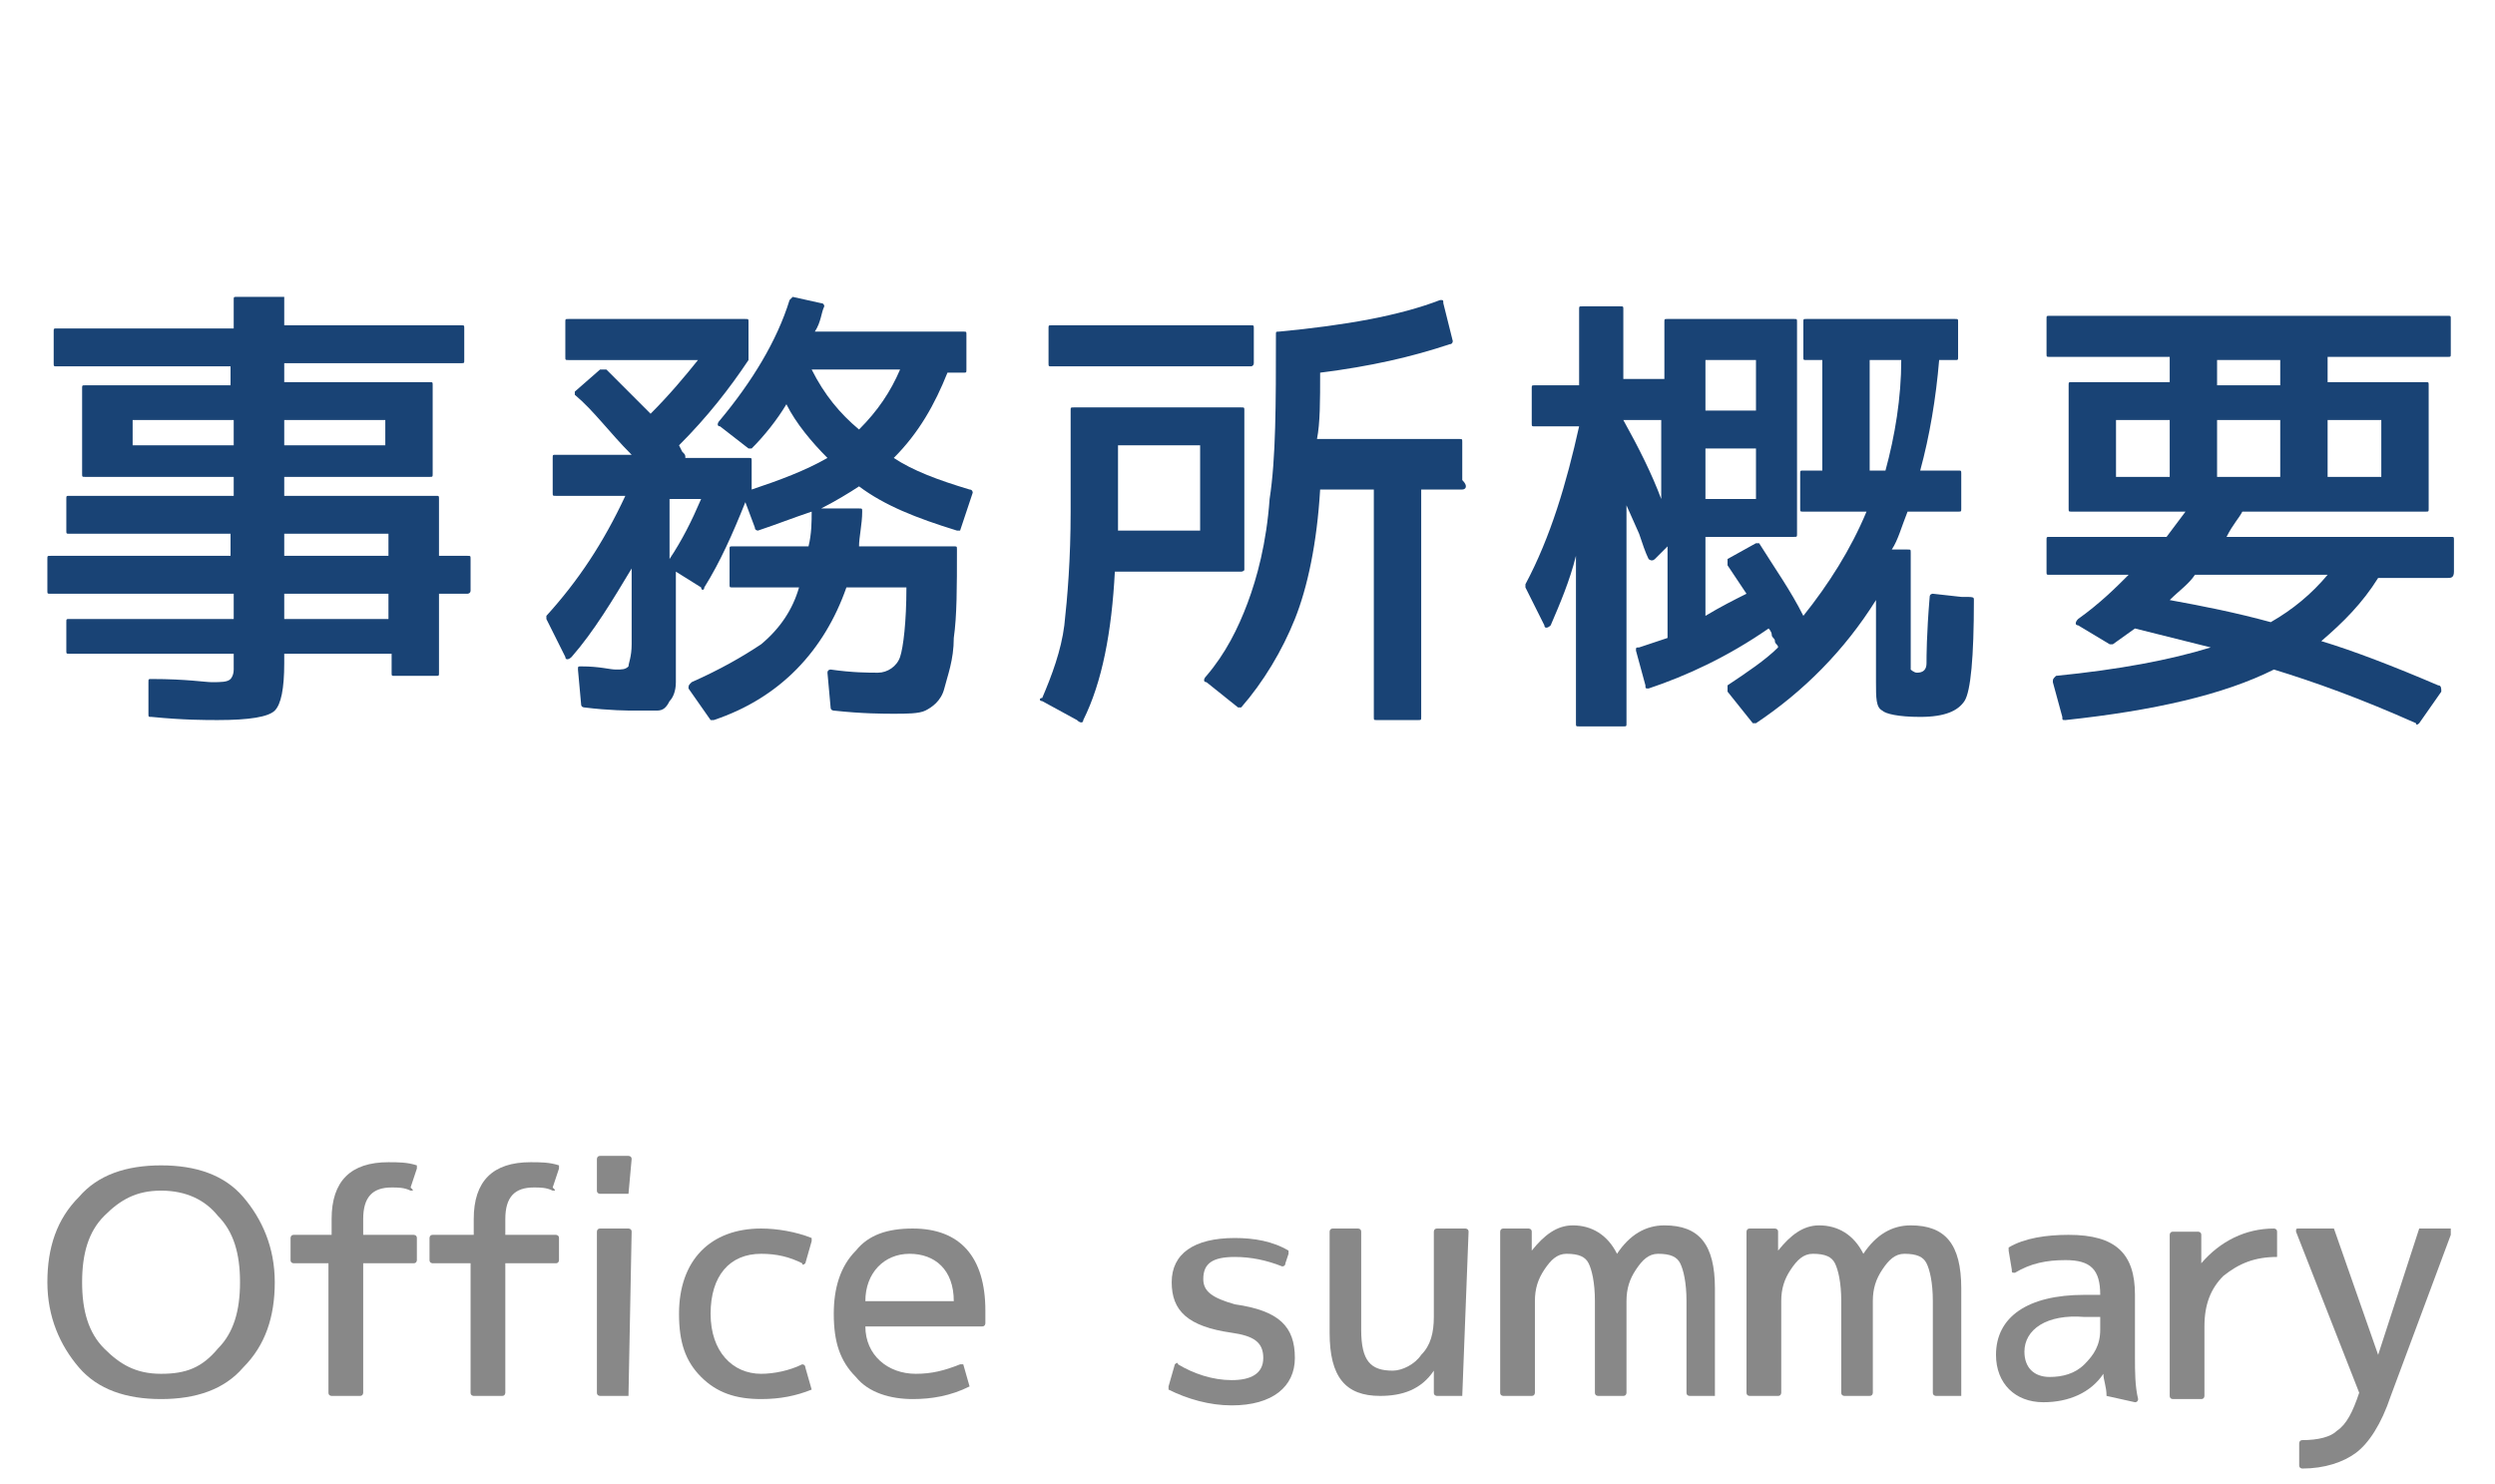
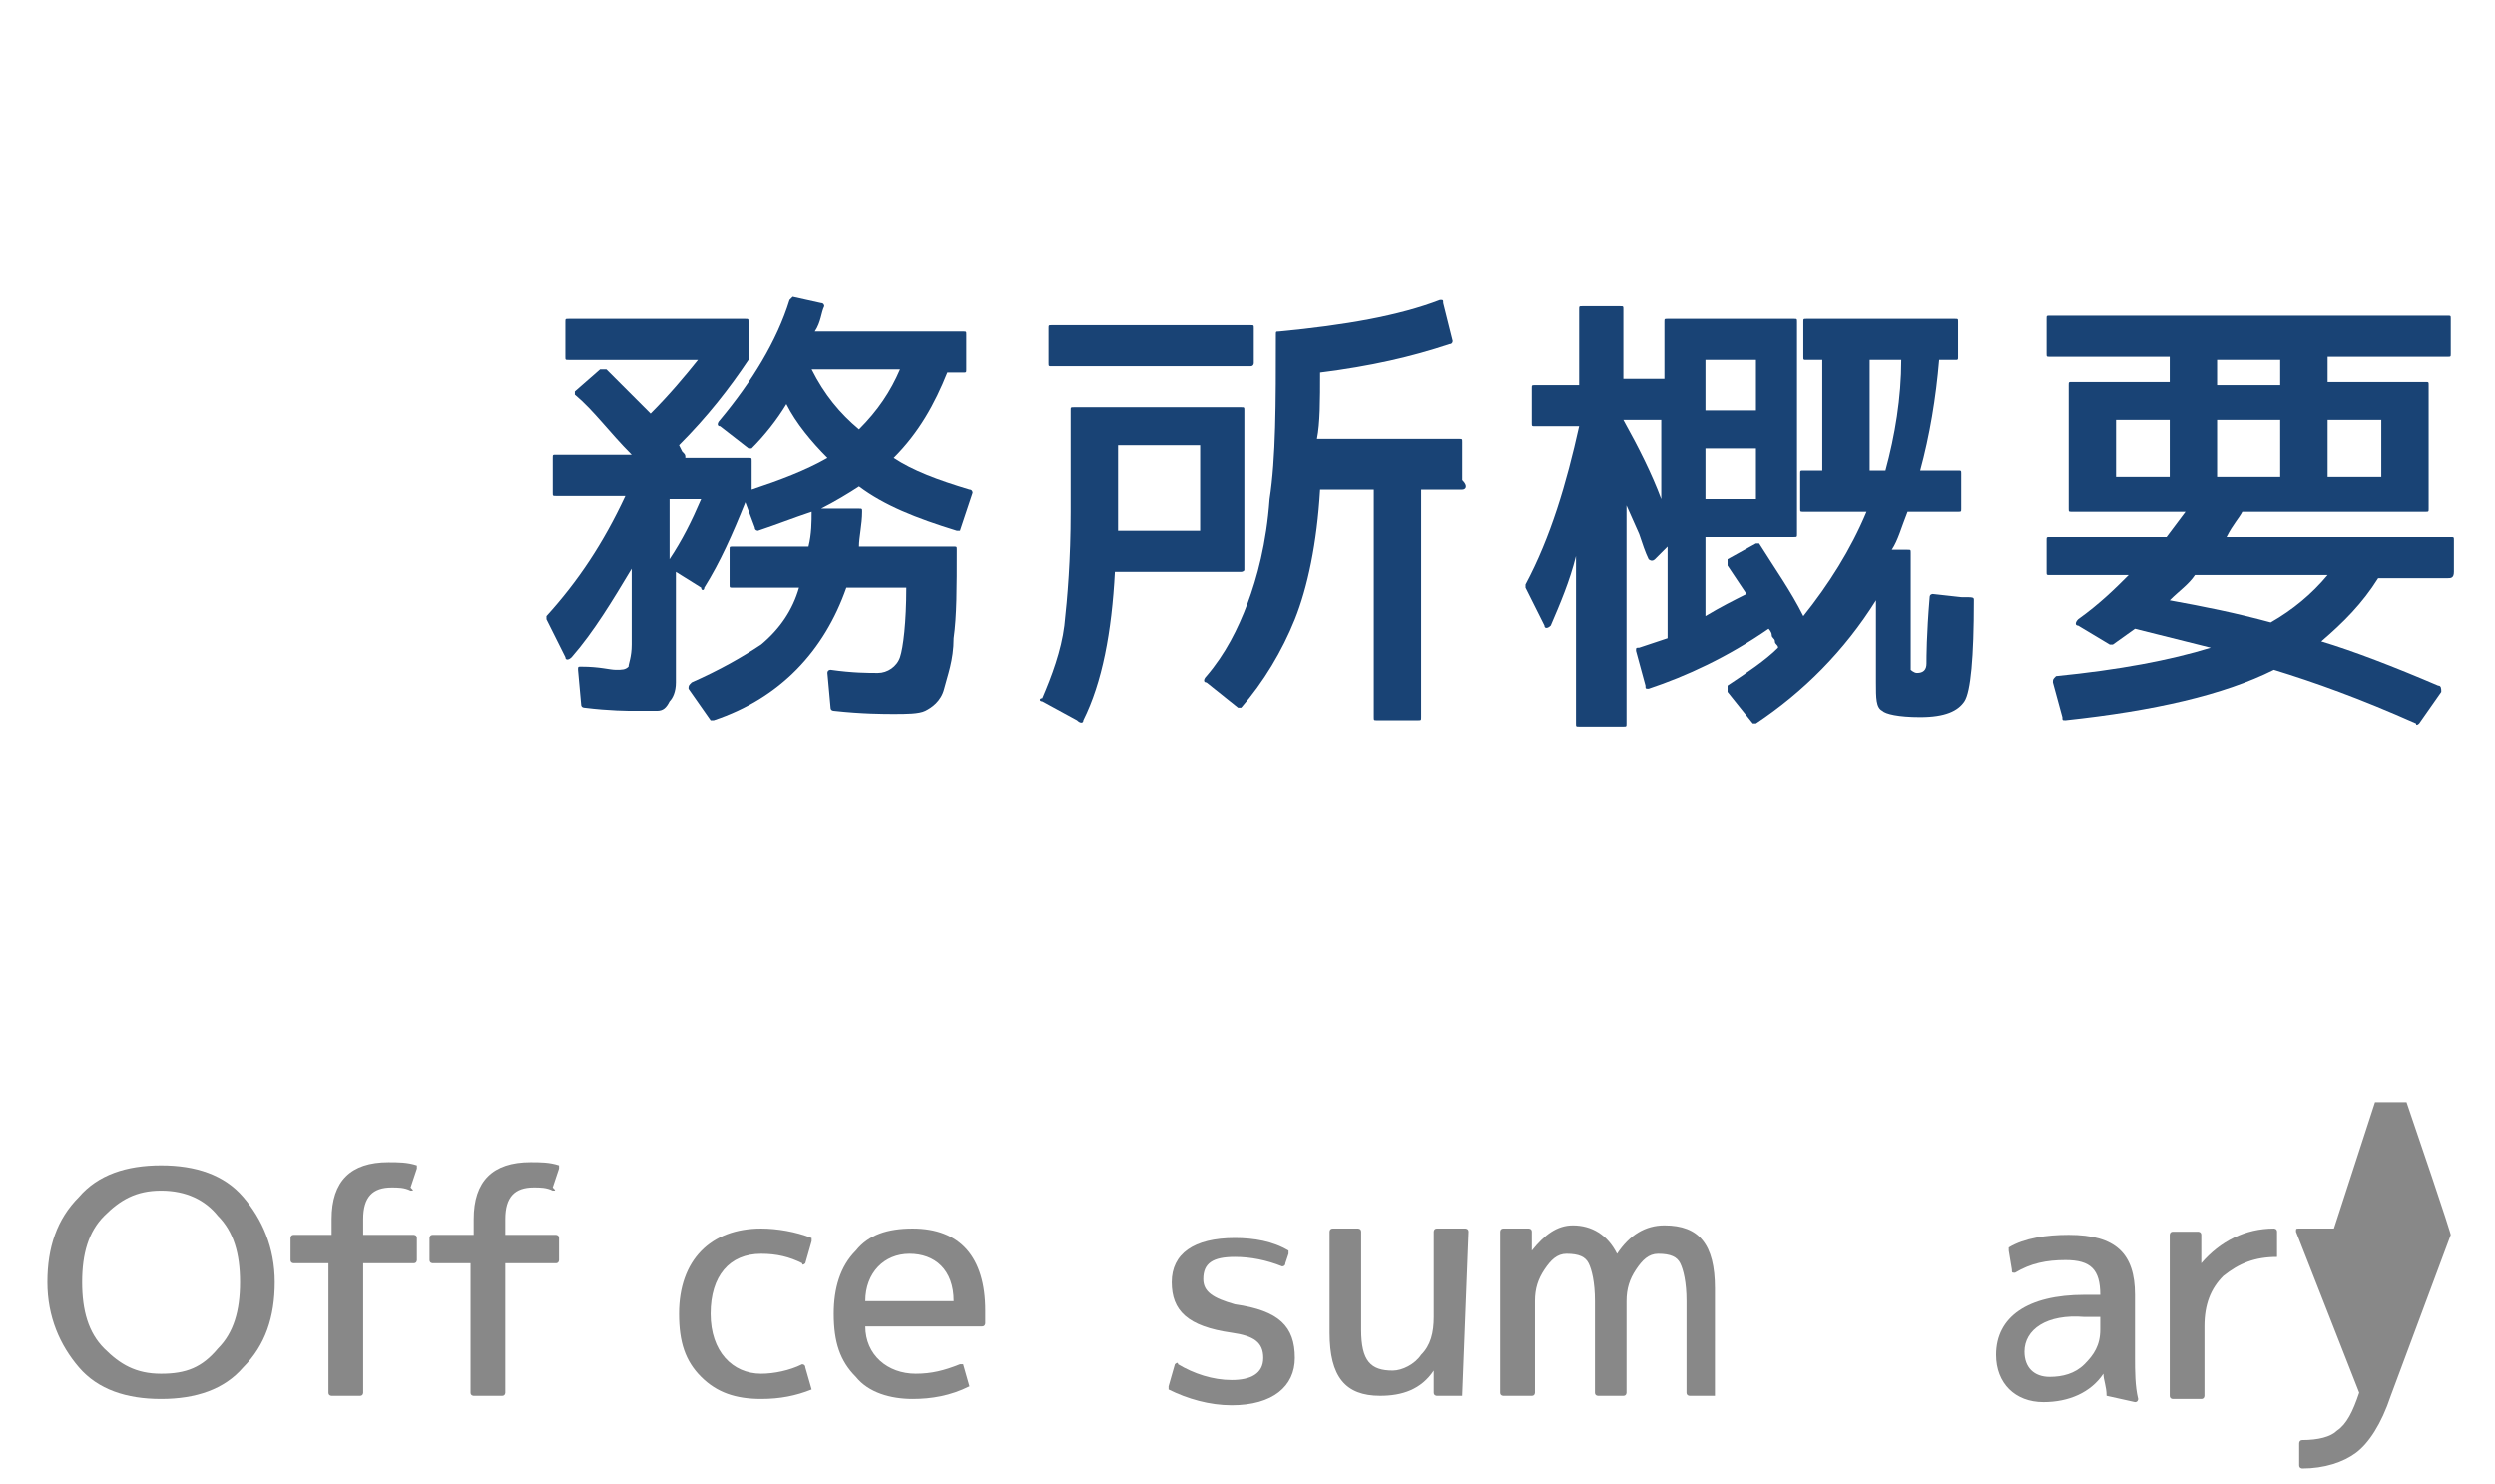
<svg xmlns="http://www.w3.org/2000/svg" version="1.1" id="レイヤー_1" x="0px" y="0px" viewBox="0 0 79 47" style="enable-background:new 0 0 79 47;" xml:space="preserve">
  <style type="text/css">
	.st0{fill:#194375;}
	.st1{fill:#888888;}
</style>
  <g>
-     <path class="st0" d="M14.8,18.8h-0.9v2.5c0,0.1,0,0.1-0.1,0.1h-1.3c-0.1,0-0.1,0-0.1-0.1v-0.6H9v0.3c0,0.8-0.1,1.3-0.3,1.5   c-0.2,0.2-0.8,0.3-1.8,0.3c-0.4,0-1.1,0-2.1-0.1c-0.1,0-0.1,0-0.1-0.1l0-1c0-0.1,0-0.1,0.1-0.1c1.1,0,1.7,0.1,1.9,0.1   c0.3,0,0.5,0,0.6-0.1c0,0,0.1-0.1,0.1-0.3v-0.5H2.2c-0.1,0-0.1,0-0.1-0.1v-0.9c0-0.1,0-0.1,0.1-0.1h5.2v-0.8H1.6   c-0.1,0-0.1,0-0.1-0.1v-1c0-0.1,0-0.1,0.1-0.1h5.7v-0.7H2.2c-0.1,0-0.1,0-0.1-0.1v-1c0-0.1,0-0.1,0.1-0.1h5.2v-0.6H2.7   c-0.1,0-0.1,0-0.1-0.1v-2.7c0-0.1,0-0.1,0.1-0.1h4.6v-0.6H1.8c-0.1,0-0.1,0-0.1-0.1v-1c0-0.1,0-0.1,0.1-0.1h5.6V9.5   c0-0.1,0-0.1,0.1-0.1h1.5C9,9.4,9,9.5,9,9.5v0.8h5.6c0.1,0,0.1,0,0.1,0.1v1c0,0.1,0,0.1-0.1,0.1H9v0.6h4.6c0.1,0,0.1,0,0.1,0.1V15   c0,0.1,0,0.1-0.1,0.1H9v0.6h4.8c0.1,0,0.1,0,0.1,0.1v1.8h0.9c0.1,0,0.1,0,0.1,0.1v1C14.9,18.8,14.8,18.8,14.8,18.8z M4.2,13.3v0.8   h3.2v-0.8H4.2z M9,13.3v0.8h3.2v-0.8H9z M9,16.9v0.7h3.3v-0.7H9z M9,18.8v0.8h3.3v-0.8H9z" />
    <path class="st0" d="M30.3,16.8C29,16.4,28,16,27.2,15.4c-0.3,0.2-0.8,0.5-1.2,0.7h1.2c0.1,0,0.1,0,0.1,0.1c0,0.4-0.1,0.8-0.1,1.1   h3c0.1,0,0.1,0,0.1,0.1c0,1.2,0,2.1-0.1,2.8c0,0.7-0.2,1.2-0.3,1.6s-0.4,0.6-0.6,0.7s-0.6,0.1-1,0.1c-0.3,0-1,0-1.9-0.1   c0,0-0.1,0-0.1-0.1l-0.1-1.1c0-0.1,0.1-0.1,0.1-0.1c0.7,0.1,1.2,0.1,1.5,0.1c0.3,0,0.6-0.2,0.7-0.5c0.1-0.3,0.2-1.1,0.2-2.2h-1.9   c-0.7,2-2.1,3.5-4.2,4.2c0,0-0.1,0-0.1,0l-0.7-1c0-0.1,0-0.1,0.1-0.2c0.9-0.4,1.6-0.8,2.2-1.2c0.6-0.5,1-1.1,1.2-1.8h-2.1   c-0.1,0-0.1,0-0.1-0.1v-1.1c0-0.1,0-0.1,0.1-0.1h2.4c0.1-0.4,0.1-0.8,0.1-1.1c-0.6,0.2-1.1,0.4-1.7,0.6c0,0-0.1,0-0.1-0.1l-0.3-0.8   c-0.4,1-0.8,1.9-1.3,2.7c0,0.1-0.1,0.1-0.1,0l-0.8-0.5v2.3c0,0.5,0,0.9,0,1.2c0,0.3-0.1,0.5-0.2,0.6c-0.1,0.2-0.2,0.3-0.4,0.3   c-0.2,0-0.4,0-0.7,0c-0.2,0-0.8,0-1.6-0.1c0,0-0.1,0-0.1-0.1l-0.1-1.1c0-0.1,0-0.1,0.1-0.1c0.6,0,0.9,0.1,1.1,0.1   c0.2,0,0.3,0,0.4-0.1c0-0.1,0.1-0.3,0.1-0.7v-2.4c-0.6,1-1.2,2-1.9,2.8c-0.1,0.1-0.2,0.1-0.2,0l-0.6-1.2c0,0,0-0.1,0-0.1   c1-1.1,1.8-2.3,2.5-3.8h-2.2c-0.1,0-0.1,0-0.1-0.1v-1.1c0-0.1,0-0.1,0.1-0.1h2.4c-0.7-0.7-1.2-1.4-1.8-1.9c0,0,0-0.1,0-0.1l0.8-0.7   c0,0,0.1,0,0.2,0c0.4,0.4,0.9,0.9,1.4,1.4c0.6-0.6,1.1-1.2,1.5-1.7h-4.1c-0.1,0-0.1,0-0.1-0.1v-1.1c0-0.1,0-0.1,0.1-0.1h5.6   c0.1,0,0.1,0,0.1,0.1v1.2c0,0,0,0,0,0c-0.6,0.9-1.3,1.8-2.2,2.7l0.1,0.2c0.1,0.1,0.1,0.1,0.1,0.2h2c0.1,0,0.1,0,0.1,0.1v0.9   c0.9-0.3,1.7-0.6,2.4-1c-0.5-0.5-1-1.1-1.3-1.7c-0.3,0.5-0.7,1-1.1,1.4c0,0-0.1,0-0.1,0l-0.9-0.7c-0.1,0-0.1-0.1,0-0.2   c1-1.2,1.8-2.5,2.2-3.8c0,0,0.1-0.1,0.1-0.1L26,9.6c0.1,0,0.1,0.1,0.1,0.1c-0.1,0.2-0.1,0.5-0.3,0.8h4.7c0.1,0,0.1,0,0.1,0.1v1.1   c0,0.1,0,0.1-0.1,0.1H30c-0.4,1-0.9,1.9-1.7,2.7c0.6,0.4,1.4,0.7,2.4,1c0.1,0,0.1,0.1,0.1,0.1l-0.4,1.2   C30.4,16.8,30.3,16.8,30.3,16.8z M22.2,15.8h-1v1.9C21.6,17.1,21.9,16.5,22.2,15.8z M27.2,13.6c0.6-0.6,1-1.2,1.3-1.9h-2.8   C26.1,12.5,26.6,13.1,27.2,13.6z" />
    <path class="st0" d="M39.3,18.1h-4c-0.1,1.9-0.4,3.5-1,4.7c0,0.1-0.1,0.1-0.2,0L33,22.2c-0.1,0-0.1-0.1,0-0.1   c0.3-0.7,0.6-1.5,0.7-2.3c0.1-0.9,0.2-2.1,0.2-3.6v-3.2c0-0.1,0-0.1,0.1-0.1h5.3c0.1,0,0.1,0,0.1,0.1v5.1   C39.4,18,39.4,18.1,39.3,18.1z M39.6,11.6h-6.3c-0.1,0-0.1,0-0.1-0.1v-1.1c0-0.1,0-0.1,0.1-0.1h6.3c0.1,0,0.1,0,0.1,0.1v1.1   C39.7,11.5,39.7,11.6,39.6,11.6z M35.4,14.1v2.7H38v-2.7H35.4z M46.3,15.5H45v7.2c0,0.1,0,0.1-0.1,0.1h-1.3c-0.1,0-0.1,0-0.1-0.1   v-7.2h-1.7c-0.1,1.7-0.4,3.1-0.8,4.1c-0.4,1-1,2-1.7,2.8c0,0-0.1,0-0.1,0l-1-0.8c-0.1,0-0.1-0.1,0-0.2c0.6-0.7,1-1.5,1.3-2.3   c0.3-0.8,0.6-1.9,0.7-3.3c0.2-1.3,0.2-3,0.2-5.2c0-0.1,0-0.1,0.1-0.1c2.1-0.2,3.8-0.5,5.1-1c0.1,0,0.1,0,0.1,0.1l0.3,1.2   c0,0,0,0.1-0.1,0.1c-1.2,0.4-2.5,0.7-4.1,0.9c0,0.9,0,1.6-0.1,2.1h4.5c0.1,0,0.1,0,0.1,0.1v1.2C46.5,15.4,46.4,15.5,46.3,15.5z" />
    <path class="st0" d="M62.5,19c0,1.8-0.1,2.9-0.3,3.2c-0.2,0.3-0.6,0.5-1.4,0.5c-0.7,0-1.1-0.1-1.2-0.2c-0.2-0.1-0.2-0.4-0.2-0.9V19   c-1,1.6-2.3,2.9-3.8,3.9c0,0-0.1,0-0.1,0l-0.8-1c0,0,0-0.1,0-0.2c0.6-0.4,1.2-0.8,1.6-1.2c0-0.1-0.1-0.1-0.1-0.2   c0-0.1-0.1-0.1-0.1-0.2s-0.1-0.2-0.1-0.2c-1.3,0.9-2.6,1.5-3.8,1.9c-0.1,0-0.1,0-0.1-0.1l-0.3-1.1c0-0.1,0-0.1,0.1-0.1   c0.3-0.1,0.6-0.2,0.9-0.3v-2.9l-0.4,0.4c-0.1,0.1-0.2,0-0.2,0c-0.1-0.2-0.2-0.5-0.3-0.8l-0.4-0.9v6.9c0,0.1,0,0.1-0.1,0.1H50   c-0.1,0-0.1,0-0.1-0.1v-5.3c-0.2,0.8-0.5,1.5-0.8,2.2c-0.1,0.1-0.2,0.1-0.2,0l-0.6-1.2c0,0,0-0.1,0-0.1c0.8-1.5,1.3-3.2,1.7-5h-1.4   c-0.1,0-0.1,0-0.1-0.1v-1.1c0-0.1,0-0.1,0.1-0.1h1.4V9.8c0-0.1,0-0.1,0.1-0.1h1.2c0.1,0,0.1,0,0.1,0.1V12h1.3v-1.8   c0-0.1,0-0.1,0.1-0.1h4c0.1,0,0.1,0,0.1,0.1v6.7c0,0.1,0,0.1-0.1,0.1H54v2.5c0.5-0.3,0.9-0.5,1.3-0.7c-0.2-0.3-0.4-0.6-0.6-0.9   c0-0.1,0-0.1,0-0.2l0.9-0.5c0,0,0.1,0,0.1,0c0.5,0.8,1,1.5,1.4,2.3c0.8-1,1.5-2.1,2-3.3h-2c-0.1,0-0.1,0-0.1-0.1V15   c0-0.1,0-0.1,0.1-0.1h0.6v-3.5h-0.5c-0.1,0-0.1,0-0.1-0.1v-1.1c0-0.1,0-0.1,0.1-0.1h4.7c0.1,0,0.1,0,0.1,0.1v1.1   c0,0.1,0,0.1-0.1,0.1h-0.5c-0.1,1.2-0.3,2.4-0.6,3.5h1.2c0.1,0,0.1,0,0.1,0.1v1.1c0,0.1,0,0.1-0.1,0.1h-1.6   c-0.2,0.5-0.3,0.9-0.5,1.2h0.5c0.1,0,0.1,0,0.1,0.1v3.4c0,0.2,0,0.3,0,0.3c0,0,0.1,0.1,0.2,0.1c0.2,0,0.3-0.1,0.3-0.3   c0-0.2,0-0.9,0.1-2.1c0-0.1,0.1-0.1,0.1-0.1l0.9,0.1C62.5,18.9,62.5,18.9,62.5,19z M52.6,15.8v-2.5h-1.2   C51.9,14.2,52.3,15,52.6,15.8z M54,11.4V13h1.6v-1.6H54z M54,14.2v1.6h1.6v-1.6H54z M59.7,14.9c0.3-1.1,0.5-2.3,0.5-3.5h-1v3.5   H59.7z" />
    <path class="st0" d="M77.5,18.3h-2.2c-0.5,0.8-1.1,1.4-1.8,2c1,0.3,2.3,0.8,3.7,1.4c0.1,0,0.1,0.1,0.1,0.2l-0.7,1   c0,0-0.1,0.1-0.1,0c-1.8-0.8-3.2-1.3-4.5-1.7c-1.6,0.8-3.8,1.3-6.6,1.6c-0.1,0-0.1,0-0.1-0.1L65,21.6c0-0.1,0-0.1,0.1-0.2   c2-0.2,3.6-0.5,4.9-0.9c-0.8-0.2-1.6-0.4-2.4-0.6l-0.7,0.5c0,0-0.1,0-0.1,0l-1-0.6c-0.1,0-0.1-0.1,0-0.2c0.7-0.5,1.2-1,1.6-1.4   h-2.5c-0.1,0-0.1,0-0.1-0.1v-1c0-0.1,0-0.1,0.1-0.1h3.7l0.6-0.8h-3.6c-0.1,0-0.1,0-0.1-0.1v-3.9c0-0.1,0-0.1,0.1-0.1h3.1v-0.8h-3.8   c-0.1,0-0.1,0-0.1-0.1v-1.1c0-0.1,0-0.1,0.1-0.1h12.6c0.1,0,0.1,0,0.1,0.1v1.1c0,0.1,0,0.1-0.1,0.1h-3.8v0.8h3.1   c0.1,0,0.1,0,0.1,0.1v3.9c0,0.1,0,0.1-0.1,0.1H71c-0.1,0.2-0.3,0.4-0.5,0.8h7.1c0.1,0,0.1,0,0.1,0.1v1   C77.7,18.3,77.6,18.3,77.5,18.3z M67,13.3v1.8h1.7v-1.8H67z M68.7,19c1.1,0.2,2.1,0.4,3.2,0.7c0.7-0.4,1.3-0.9,1.8-1.5h-4.2   C69.3,18.5,69,18.7,68.7,19z M70.2,11.4v0.8h2v-0.8H70.2z M70.2,13.3v1.8h2v-1.8H70.2z M73.7,13.3v1.8h1.7v-1.8H73.7z" />
  </g>
  <g>
    <path class="st1" d="M7.7,43.3c-0.6,0.7-1.5,1-2.6,1s-2-0.3-2.6-1c-0.6-0.7-1-1.6-1-2.7c0-1.1,0.3-2,1-2.7c0.6-0.7,1.5-1,2.6-1   s2,0.3,2.6,1c0.6,0.7,1,1.6,1,2.7C8.7,41.7,8.4,42.6,7.7,43.3z M6.9,38.5c-0.4-0.5-1-0.8-1.8-0.8S3.8,38,3.3,38.5s-0.7,1.2-0.7,2.1   c0,0.9,0.2,1.6,0.7,2.1s1,0.8,1.8,0.8s1.3-0.2,1.8-0.8c0.5-0.5,0.7-1.2,0.7-2.1C7.6,39.7,7.4,39,6.9,38.5z" />
    <path class="st1" d="M13,37.7c-0.2-0.1-0.4-0.1-0.6-0.1c-0.6,0-0.9,0.3-0.9,1v0.5h1.6c0,0,0.1,0,0.1,0.1v0.7c0,0,0,0.1-0.1,0.1   h-1.6v4.1c0,0,0,0.1-0.1,0.1h-0.9c0,0-0.1,0-0.1-0.1V40H9.3c0,0-0.1,0-0.1-0.1v-0.7c0,0,0-0.1,0.1-0.1h1.2v-0.5   c0-1.2,0.6-1.8,1.8-1.8c0.3,0,0.6,0,0.9,0.1c0,0,0,0,0,0.1l-0.2,0.6C13.1,37.7,13.1,37.7,13,37.7z" />
    <path class="st1" d="M17.5,37.7c-0.2-0.1-0.4-0.1-0.6-0.1c-0.6,0-0.9,0.3-0.9,1v0.5h1.6c0,0,0.1,0,0.1,0.1v0.7c0,0,0,0.1-0.1,0.1   H16v4.1c0,0,0,0.1-0.1,0.1h-0.9c0,0-0.1,0-0.1-0.1V40h-1.2c0,0-0.1,0-0.1-0.1v-0.7c0,0,0-0.1,0.1-0.1H15v-0.5   c0-1.2,0.6-1.8,1.8-1.8c0.3,0,0.6,0,0.9,0.1c0,0,0,0,0,0.1l-0.2,0.6C17.6,37.7,17.6,37.7,17.5,37.7z" />
-     <path class="st1" d="M19.9,37.8H19c0,0-0.1,0-0.1-0.1v-1c0,0,0-0.1,0.1-0.1h0.9c0,0,0.1,0,0.1,0.1L19.9,37.8   C20,37.8,20,37.8,19.9,37.8z M19.9,44.2H19c0,0-0.1,0-0.1-0.1v-5.1c0,0,0-0.1,0.1-0.1h0.9c0,0,0.1,0,0.1,0.1L19.9,44.2   C20,44.2,20,44.2,19.9,44.2z" />
    <path class="st1" d="M25.7,44c-0.5,0.2-1,0.3-1.6,0.3c-0.8,0-1.4-0.2-1.9-0.7s-0.7-1.1-0.7-2c0-1.7,1-2.7,2.6-2.7   c0.5,0,1.1,0.1,1.6,0.3c0,0,0,0,0,0.1L25.5,40c0,0-0.1,0.1-0.1,0c-0.4-0.2-0.8-0.3-1.3-0.3c-1,0-1.6,0.7-1.6,1.9   c0,1.2,0.7,1.9,1.6,1.9c0.4,0,0.9-0.1,1.3-0.3c0,0,0.1,0,0.1,0.1L25.7,44C25.7,43.9,25.7,44,25.7,44z" />
    <path class="st1" d="M30.7,43.9c-0.6,0.3-1.2,0.4-1.8,0.4c-0.7,0-1.4-0.2-1.8-0.7c-0.5-0.5-0.7-1.1-0.7-2c0-0.8,0.2-1.5,0.7-2   c0.4-0.5,1-0.7,1.8-0.7c1.5,0,2.3,0.9,2.3,2.6c0,0.1,0,0.2,0,0.4c0,0,0,0.1-0.1,0.1h-3.7c0,0.9,0.7,1.5,1.6,1.5   c0.5,0,0.9-0.1,1.4-0.3c0,0,0.1,0,0.1,0L30.7,43.9C30.7,43.9,30.7,43.9,30.7,43.9z M28.8,39.7c-0.8,0-1.4,0.6-1.4,1.5h2.8   C30.2,40.2,29.6,39.7,28.8,39.7z" />
    <path class="st1" d="M40.6,40.1c-0.5-0.2-1-0.3-1.5-0.3c-0.7,0-1,0.2-1,0.7c0,0.4,0.3,0.6,1,0.8c1.4,0.2,1.9,0.7,1.9,1.7   c0,0.9-0.7,1.5-2,1.5c-0.7,0-1.4-0.2-2-0.5c0,0,0,0,0-0.1l0.2-0.7c0,0,0.1-0.1,0.1,0c0.5,0.3,1.1,0.5,1.7,0.5c0.6,0,1-0.2,1-0.7   c0-0.5-0.3-0.7-1-0.8c-1.4-0.2-1.9-0.7-1.9-1.6c0-0.9,0.7-1.4,2-1.4c0.6,0,1.2,0.1,1.7,0.4c0,0,0,0,0,0.1v0L40.7,40   C40.7,40.1,40.6,40.1,40.6,40.1z" />
    <path class="st1" d="M46.3,44.2h-0.8c0,0-0.1,0-0.1-0.1l0-0.7h0c-0.4,0.6-1,0.8-1.7,0.8c-1.1,0-1.6-0.6-1.6-2v-3.2   c0,0,0-0.1,0.1-0.1H43c0,0,0.1,0,0.1,0.1v3.1c0,1,0.3,1.3,1,1.3c0.3,0,0.7-0.2,0.9-0.5c0.3-0.3,0.4-0.7,0.4-1.2v-2.7   c0,0,0-0.1,0.1-0.1h0.9c0,0,0.1,0,0.1,0.1L46.3,44.2C46.4,44.2,46.3,44.2,46.3,44.2z" />
    <path class="st1" d="M54.3,44.2h-0.8c0,0-0.1,0-0.1-0.1v-2.9c0-0.6-0.1-1-0.2-1.2c-0.1-0.2-0.3-0.3-0.7-0.3c-0.3,0-0.5,0.2-0.7,0.5   c-0.2,0.3-0.3,0.6-0.3,1v2.9c0,0,0,0.1-0.1,0.1h-0.8c0,0-0.1,0-0.1-0.1v-2.9c0-0.6-0.1-1-0.2-1.2c-0.1-0.2-0.3-0.3-0.7-0.3   c-0.3,0-0.5,0.2-0.7,0.5c-0.2,0.3-0.3,0.6-0.3,1v2.9c0,0,0,0.1-0.1,0.1h-0.9c0,0-0.1,0-0.1-0.1v-5.1c0,0,0-0.1,0.1-0.1h0.8   c0,0,0.1,0,0.1,0.1l0,0.6h0c0.4-0.5,0.8-0.8,1.3-0.8c0.6,0,1.1,0.3,1.4,0.9h0c0.4-0.6,0.9-0.9,1.5-0.9c1.1,0,1.6,0.6,1.6,2   L54.3,44.2C54.4,44.2,54.4,44.2,54.3,44.2z" />
-     <path class="st1" d="M62.1,44.2h-0.8c0,0-0.1,0-0.1-0.1v-2.9c0-0.6-0.1-1-0.2-1.2c-0.1-0.2-0.3-0.3-0.7-0.3c-0.3,0-0.5,0.2-0.7,0.5   c-0.2,0.3-0.3,0.6-0.3,1v2.9c0,0,0,0.1-0.1,0.1h-0.8c0,0-0.1,0-0.1-0.1v-2.9c0-0.6-0.1-1-0.2-1.2c-0.1-0.2-0.3-0.3-0.7-0.3   c-0.3,0-0.5,0.2-0.7,0.5c-0.2,0.3-0.3,0.6-0.3,1v2.9c0,0,0,0.1-0.1,0.1h-0.9c0,0-0.1,0-0.1-0.1v-5.1c0,0,0-0.1,0.1-0.1h0.8   c0,0,0.1,0,0.1,0.1l0,0.6h0c0.4-0.5,0.8-0.8,1.3-0.8c0.6,0,1.1,0.3,1.4,0.9h0c0.4-0.6,0.9-0.9,1.5-0.9c1.1,0,1.6,0.6,1.6,2   L62.1,44.2C62.2,44.2,62.2,44.2,62.1,44.2z" />
    <path class="st1" d="M66.7,44.2c0-0.3-0.1-0.5-0.1-0.7h0c-0.4,0.6-1.1,0.9-1.9,0.9c-0.9,0-1.5-0.6-1.5-1.5c0-1.2,1-1.9,2.8-1.9h0.5   v0c0-0.8-0.3-1.1-1.1-1.1c-0.6,0-1.1,0.1-1.6,0.4c-0.1,0-0.1,0-0.1-0.1l-0.1-0.6c0,0,0-0.1,0-0.1c0.5-0.3,1.2-0.4,1.9-0.4   c1.5,0,2.1,0.6,2.1,1.9v2c0,0.4,0,0.9,0.1,1.3c0,0,0,0.1-0.1,0.1L66.7,44.2C66.7,44.2,66.7,44.2,66.7,44.2z M64.1,42.8   c0,0.5,0.3,0.8,0.8,0.8c0.4,0,0.8-0.1,1.1-0.4c0.3-0.3,0.5-0.6,0.5-1.1v-0.4H66C64.8,41.6,64.1,42.1,64.1,42.8z" />
    <path class="st1" d="M72.1,39.8c-0.7,0-1.2,0.2-1.7,0.6c-0.4,0.4-0.6,0.9-0.6,1.6v2.2c0,0,0,0.1-0.1,0.1h-0.9c0,0-0.1,0-0.1-0.1   v-5.1c0,0,0-0.1,0.1-0.1h0.8c0,0,0.1,0,0.1,0.1l0,0.9h0c0.6-0.7,1.4-1.1,2.3-1.1c0,0,0.1,0,0.1,0.1L72.1,39.8   C72.2,39.7,72.1,39.8,72.1,39.8z" />
-     <path class="st1" d="M77.6,39.1l-1.9,5.1c-0.3,0.9-0.7,1.5-1.1,1.8c-0.4,0.3-1,0.5-1.7,0.5c0,0-0.1,0-0.1-0.1l0-0.7   c0,0,0-0.1,0.1-0.1c0.5,0,0.9-0.1,1.1-0.3c0.3-0.2,0.5-0.6,0.7-1.2l-2-5.1c0-0.1,0-0.1,0.1-0.1h1c0,0,0.1,0,0.1,0l1.4,4h0l1.3-4   c0,0,0,0,0.1,0h0.9C77.6,39,77.6,39.1,77.6,39.1z" />
+     <path class="st1" d="M77.6,39.1l-1.9,5.1c-0.3,0.9-0.7,1.5-1.1,1.8c-0.4,0.3-1,0.5-1.7,0.5c0,0-0.1,0-0.1-0.1l0-0.7   c0,0,0-0.1,0.1-0.1c0.5,0,0.9-0.1,1.1-0.3c0.3-0.2,0.5-0.6,0.7-1.2l-2-5.1c0-0.1,0-0.1,0.1-0.1h1c0,0,0.1,0,0.1,0h0l1.3-4   c0,0,0,0,0.1,0h0.9C77.6,39,77.6,39.1,77.6,39.1z" />
  </g>
</svg>